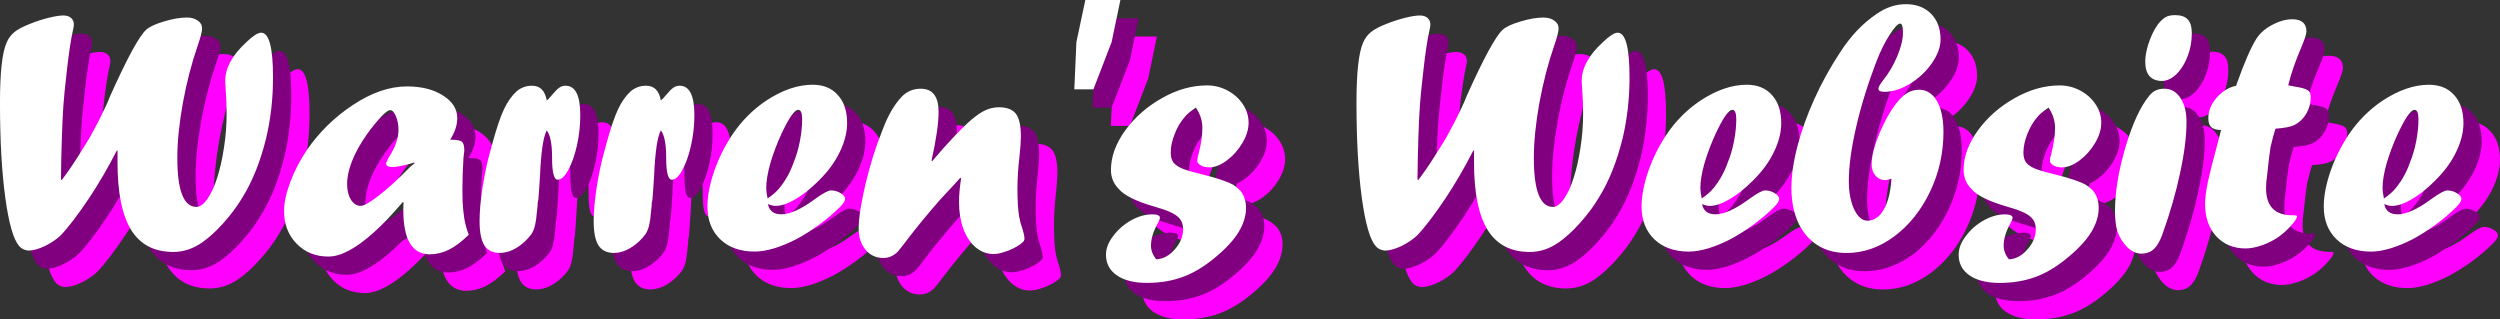
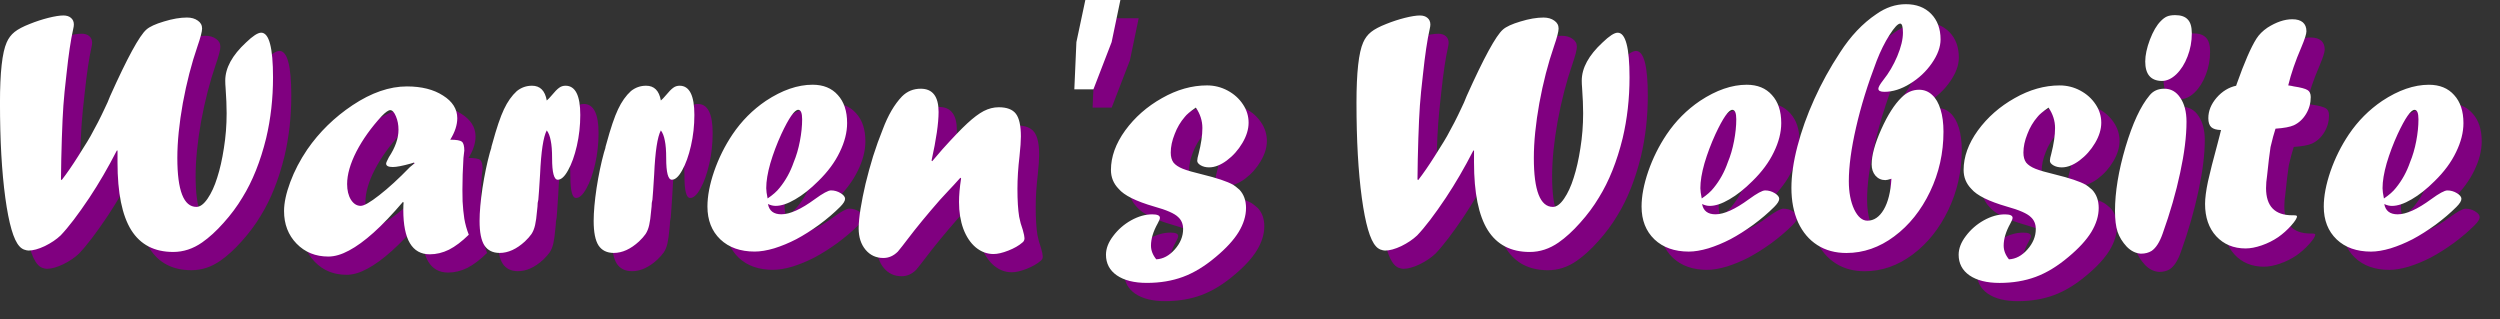
<svg xmlns="http://www.w3.org/2000/svg" width="144.921mm" height="18.513mm" viewBox="0 0 144.921 18.513" version="1.1" id="svg1">
  <rect x="0" y="0" width="144.921" height="18.513" fill="#333333" stroke="none" />
  <defs id="defs1" />
  <g id="layer1" transform="translate(236.279,-139.244)">
-     <path d="m -227.349,150.086 h -0.04 q -0.767,1.494 -1.594,2.739 -0.986,1.474 -1.664,2.182 -0.369,0.349 -0.916,0.618 -0.548,0.259 -0.946,0.259 -0.1,0 -0.269,-0.06 -0.159,-0.07 -0.259,-0.189 -0.508,-0.548 -0.817,-2.809 -0.309,-2.271 -0.309,-5.509 0,-2.63 0.388,-3.496 0.159,-0.369 0.458,-0.608 0.299,-0.239 0.887,-0.468 0.518,-0.209 1.066,-0.349 0.558,-0.139 0.877,-0.139 0.279,0 0.438,0.139 0.169,0.139 0.169,0.388 0,0.1 -0.04,0.269 -0.209,0.926 -0.388,2.61 -0.13,1.116 -0.179,1.813 -0.05,0.697 -0.09,1.903 -0.04,1.205 -0.05,2.381 l 0.04,0.04 q 0.448,-0.578 0.956,-1.385 0.179,-0.299 0.349,-0.558 0.169,-0.259 0.369,-0.608 0.458,-0.817 0.817,-1.594 0.179,-0.359 0.319,-0.727 1.494,-3.327 2.102,-3.855 0.279,-0.249 1.016,-0.468 0.747,-0.229 1.335,-0.229 0.379,0 0.628,0.179 0.249,0.169 0.249,0.458 0,0.259 -0.269,1.036 -0.518,1.504 -0.847,3.287 -0.319,1.783 -0.319,3.178 0,2.839 1.106,2.839 0.319,0 0.647,-0.478 0.329,-0.478 0.558,-1.215 0.239,-0.737 0.388,-1.713 0.159,-0.986 0.159,-2.022 0,-0.618 -0.06,-1.464 -0.02,-0.229 -0.02,-0.428 0,-1.096 1.205,-2.211 0.588,-0.568 0.877,-0.568 0.687,0 0.687,2.59 0,1.843 -0.398,3.526 -0.498,2.022 -1.375,3.437 -0.458,0.767 -1.096,1.474 -0.628,0.707 -1.245,1.136 -0.787,0.548 -1.673,0.548 -1.634,0 -2.431,-1.265 -0.797,-1.275 -0.797,-3.935 z m 17.183,0.697 -0.189,0.06 q -0.717,0.199 -1.036,0.199 -0.388,0 -0.388,-0.199 0,-0.07 0.159,-0.369 0.558,-0.847 0.558,-1.594 0,-0.428 -0.149,-0.777 -0.149,-0.359 -0.329,-0.359 -0.159,0 -0.488,0.339 -0.926,1.006 -1.474,2.062 -0.538,1.056 -0.538,1.883 0,0.548 0.219,0.906 0.229,0.359 0.568,0.359 0.289,0 1.076,-0.618 0.797,-0.618 1.783,-1.634 l 0.269,-0.219 z m -0.598,2.281 v 0.04 l -0.04,-0.04 q -0.926,1.086 -1.703,1.783 -0.767,0.687 -1.424,1.036 -0.647,0.349 -1.195,0.349 -1.116,0 -1.843,-0.747 -0.727,-0.747 -0.727,-1.893 0,-0.707 0.359,-1.673 0.359,-0.966 0.986,-1.893 1.046,-1.514 2.63,-2.57 1.634,-1.086 3.148,-1.086 1.275,0 2.092,0.528 0.827,0.518 0.827,1.315 0,0.588 -0.408,1.245 0.538,0 0.677,0.12 0.139,0.11 0.139,0.528 0,-0.04 -0.05,0.408 -0.06,0.986 -0.06,1.843 0,0.448 0.01,0.677 0.01,0.229 0.04,0.528 0.03,0.299 0.06,0.478 0.08,0.468 0.259,0.926 -0.598,0.588 -1.146,0.867 -0.548,0.269 -1.116,0.269 -1.534,0 -1.534,-2.57 0,-0.299 0.02,-0.468 z m 7.81,-0.139 -0.04,0.199 q 0,0.169 -0.04,0.488 -0.04,0.488 -0.11,0.797 -0.07,0.309 -0.209,0.518 -0.139,0.199 -0.379,0.428 -0.727,0.667 -1.464,0.667 -0.598,0 -0.887,-0.438 -0.279,-0.438 -0.279,-1.415 0,-0.777 0.169,-1.913 0.179,-1.146 0.428,-2.052 l 0.08,-0.259 q 0,-0.06 0.06,-0.249 0.369,-1.355 0.677,-2.002 0.309,-0.657 0.747,-1.056 0.388,-0.309 0.877,-0.309 0.707,0 0.857,0.857 0.139,-0.12 0.269,-0.279 0.289,-0.349 0.448,-0.458 0.159,-0.12 0.369,-0.12 0.857,0 0.857,1.693 0,0.926 -0.199,1.793 -0.199,0.867 -0.508,1.415 -0.299,0.548 -0.598,0.548 -0.329,0 -0.329,-1.245 0,-0.657 -0.08,-1.026 -0.07,-0.379 -0.229,-0.588 -0.299,0.558 -0.388,2.55 -0.07,1.156 -0.1,1.454 z m 6.614,0 -0.04,0.199 q 0,0.169 -0.04,0.488 -0.04,0.488 -0.11,0.797 -0.07,0.309 -0.209,0.518 -0.139,0.199 -0.379,0.428 -0.727,0.667 -1.464,0.667 -0.598,0 -0.887,-0.438 -0.279,-0.438 -0.279,-1.415 0,-0.777 0.169,-1.913 0.179,-1.146 0.428,-2.052 l 0.08,-0.259 q 0,-0.06 0.06,-0.249 0.369,-1.355 0.677,-2.002 0.309,-0.657 0.747,-1.056 0.388,-0.309 0.877,-0.309 0.707,0 0.857,0.857 0.139,-0.12 0.269,-0.279 0.289,-0.349 0.448,-0.458 0.159,-0.12 0.369,-0.12 0.857,0 0.857,1.693 0,0.926 -0.199,1.793 -0.199,0.867 -0.508,1.415 -0.299,0.548 -0.598,0.548 -0.329,0 -0.329,-1.245 0,-0.657 -0.08,-1.026 -0.07,-0.379 -0.229,-0.588 -0.299,0.558 -0.388,2.55 -0.07,1.156 -0.1,1.454 z m 6.674,-0.06 q 0.458,-0.309 0.697,-0.618 0.528,-0.647 0.817,-1.484 0.229,-0.548 0.359,-1.225 0.13,-0.677 0.13,-1.265 0,-0.548 -0.229,-0.548 -0.319,0 -0.976,1.405 -0.388,0.847 -0.638,1.693 -0.239,0.837 -0.239,1.444 0,0.209 0.08,0.598 z m 0.02,0.319 q 0.11,0.598 0.777,0.598 0.747,0 1.942,-0.877 0.697,-0.508 0.936,-0.508 0.299,0 0.558,0.159 0.259,0.159 0.259,0.329 0,0.179 -0.289,0.468 -0.528,0.528 -1.215,1.036 -0.687,0.498 -1.325,0.837 -0.638,0.329 -1.275,0.528 -0.638,0.189 -1.136,0.189 -1.245,0 -1.992,-0.707 -0.747,-0.717 -0.747,-1.903 0,-0.906 0.388,-2.042 0.398,-1.146 1.066,-2.142 0.787,-1.165 1.932,-1.942 1.415,-0.936 2.709,-0.936 0.936,0 1.464,0.598 0.538,0.588 0.538,1.624 0,0.807 -0.428,1.683 -0.418,0.877 -1.245,1.683 -0.677,0.677 -1.335,1.056 -0.647,0.379 -1.136,0.379 -0.219,0 -0.448,-0.11 z m 9.523,-2.48 0.598,-0.697 q 0.906,-1.006 1.434,-1.494 0.538,-0.498 0.956,-0.717 0.428,-0.219 0.867,-0.219 0.707,0 0.996,0.379 0.289,0.379 0.289,1.315 0,0.388 -0.08,1.146 -0.12,1.006 -0.12,1.893 0,0.996 0.1,1.614 0.07,0.379 0.209,0.757 0.1,0.359 0.1,0.488 0,0.159 -0.12,0.249 -0.309,0.269 -0.817,0.468 -0.508,0.199 -0.857,0.199 -0.568,0 -1.036,-0.388 -0.458,-0.388 -0.717,-1.076 -0.249,-0.687 -0.249,-1.554 0,-0.578 0.12,-1.365 l -0.04,-0.04 q -0.428,0.478 -0.697,0.757 -0.259,0.279 -0.488,0.528 -1.116,1.275 -1.893,2.301 -0.299,0.398 -0.548,0.697 -0.369,0.369 -0.837,0.369 -0.638,0 -1.036,-0.478 -0.398,-0.478 -0.398,-1.235 0,-0.468 0.11,-1.146 0.11,-0.677 0.289,-1.444 0.189,-0.777 0.438,-1.594 0.259,-0.817 0.558,-1.554 0.458,-1.225 1.116,-1.913 0.448,-0.448 1.086,-0.448 1.036,0 1.036,1.345 0,0.986 -0.408,2.819 z m 8.238,-4.164 0.12,-2.739 0.518,-2.441 h 2.032 l -0.508,2.441 -1.056,2.739 z m 4.752,9.852 q 0.588,-0.03 1.066,-0.568 0.488,-0.548 0.488,-1.185 0,-0.438 -0.289,-0.697 -0.309,-0.309 -1.385,-0.608 -1.584,-0.458 -2.062,-1.026 -0.448,-0.458 -0.448,-1.096 0,-1.146 0.827,-2.291 0.837,-1.146 2.132,-1.873 1.295,-0.737 2.61,-0.737 0.638,0 1.195,0.299 0.558,0.299 0.887,0.797 0.329,0.488 0.329,1.066 0,0.568 -0.359,1.175 -0.359,0.608 -0.906,1.016 -0.538,0.398 -1.026,0.398 -0.279,0 -0.488,-0.12 -0.199,-0.12 -0.199,-0.259 0,-0.139 0.08,-0.408 0.219,-0.857 0.219,-1.494 0,-0.628 -0.379,-1.185 -0.488,0.339 -0.638,0.538 -0.379,0.438 -0.588,0.996 -0.229,0.568 -0.229,1.076 0,0.359 0.159,0.578 0.169,0.209 0.538,0.359 0.379,0.149 1.136,0.329 1.265,0.309 1.783,0.598 0.12,0.07 0.369,0.289 0.379,0.408 0.379,1.056 0,0.687 -0.428,1.395 -0.428,0.697 -1.325,1.444 -0.956,0.807 -1.903,1.156 -0.946,0.349 -2.092,0.349 -1.106,0 -1.743,-0.438 -0.628,-0.438 -0.628,-1.195 0,-0.538 0.418,-1.086 0.418,-0.558 1.036,-0.906 0.628,-0.349 1.225,-0.349 0.448,0 0.448,0.199 0,0.1 -0.13,0.329 -0.388,0.697 -0.388,1.285 0,0.418 0.309,0.797 z m 18.418,-6.305 h -0.04 q -0.767,1.494 -1.594,2.739 -0.986,1.474 -1.664,2.182 -0.369,0.349 -0.916,0.618 -0.548,0.259 -0.946,0.259 -0.1,0 -0.269,-0.06 -0.159,-0.07 -0.259,-0.189 -0.508,-0.548 -0.817,-2.809 -0.309,-2.271 -0.309,-5.509 0,-2.63 0.388,-3.496 0.159,-0.369 0.458,-0.608 0.299,-0.239 0.887,-0.468 0.518,-0.209 1.066,-0.349 0.558,-0.139 0.877,-0.139 0.279,0 0.438,0.139 0.169,0.139 0.169,0.388 0,0.1 -0.04,0.269 -0.209,0.926 -0.388,2.61 -0.13,1.116 -0.179,1.813 -0.05,0.697 -0.09,1.903 -0.04,1.205 -0.05,2.381 l 0.04,0.04 q 0.448,-0.578 0.956,-1.385 0.179,-0.299 0.349,-0.558 0.169,-0.259 0.369,-0.608 0.458,-0.817 0.817,-1.594 0.179,-0.359 0.319,-0.727 1.494,-3.327 2.102,-3.855 0.279,-0.249 1.016,-0.468 0.747,-0.229 1.335,-0.229 0.379,0 0.628,0.179 0.249,0.169 0.249,0.458 0,0.259 -0.269,1.036 -0.518,1.504 -0.847,3.287 -0.319,1.783 -0.319,3.178 0,2.839 1.106,2.839 0.319,0 0.647,-0.478 0.329,-0.478 0.558,-1.215 0.239,-0.737 0.388,-1.713 0.159,-0.986 0.159,-2.022 0,-0.618 -0.06,-1.464 -0.02,-0.229 -0.02,-0.428 0,-1.096 1.205,-2.211 0.588,-0.568 0.877,-0.568 0.687,0 0.687,2.59 0,1.843 -0.398,3.526 -0.498,2.022 -1.375,3.437 -0.458,0.767 -1.096,1.474 -0.628,0.707 -1.245,1.136 -0.787,0.548 -1.673,0.548 -1.634,0 -2.431,-1.265 -0.797,-1.275 -0.797,-3.935 z m 13.199,2.779 q 0.458,-0.309 0.697,-0.618 0.528,-0.647 0.817,-1.484 0.229,-0.548 0.359,-1.225 0.13,-0.677 0.13,-1.265 0,-0.548 -0.229,-0.548 -0.319,0 -0.976,1.405 -0.388,0.847 -0.638,1.693 -0.239,0.837 -0.239,1.444 0,0.209 0.08,0.598 z m 0.02,0.319 q 0.11,0.598 0.777,0.598 0.747,0 1.942,-0.877 0.697,-0.508 0.936,-0.508 0.299,0 0.558,0.159 0.259,0.159 0.259,0.329 0,0.179 -0.289,0.468 -0.528,0.528 -1.215,1.036 -0.687,0.498 -1.325,0.837 -0.638,0.329 -1.275,0.528 -0.638,0.189 -1.136,0.189 -1.245,0 -1.992,-0.707 -0.747,-0.717 -0.747,-1.903 0,-0.906 0.388,-2.042 0.398,-1.146 1.066,-2.142 0.787,-1.165 1.932,-1.942 1.415,-0.936 2.709,-0.936 0.936,0 1.464,0.598 0.538,0.588 0.538,1.624 0,0.807 -0.428,1.683 -0.418,0.877 -1.245,1.683 -0.677,0.677 -1.335,1.056 -0.647,0.379 -1.136,0.379 -0.219,0 -0.448,-0.11 z m 10.977,-1.464 q -0.249,0.08 -0.349,0.08 -0.349,0 -0.578,-0.259 -0.219,-0.259 -0.219,-0.657 0,-0.787 0.558,-2.032 0.558,-1.245 1.175,-1.843 0.448,-0.448 1.016,-0.448 0.438,0 0.757,0.299 0.319,0.289 0.488,0.847 0.169,0.548 0.169,1.285 0,1.853 -0.777,3.476 -0.777,1.624 -2.072,2.59 -1.295,0.966 -2.779,0.966 -0.966,0 -1.683,-0.458 -0.717,-0.458 -1.116,-1.315 -0.388,-0.867 -0.388,-2.002 0,-1.076 0.349,-2.411 0.349,-1.345 0.976,-2.729 0.628,-1.395 1.494,-2.709 0.916,-1.424 2.102,-2.221 0.817,-0.578 1.713,-0.578 0.916,0 1.464,0.558 0.548,0.558 0.548,1.484 0,0.657 -0.508,1.385 -0.498,0.717 -1.265,1.185 -0.757,0.468 -1.484,0.468 -0.349,0 -0.349,-0.179 0,-0.139 0.289,-0.508 0.478,-0.598 0.807,-1.375 0.329,-0.787 0.329,-1.365 0,-0.528 -0.159,-0.528 -0.199,0 -0.618,0.657 -0.418,0.657 -0.747,1.504 -0.777,2.032 -1.195,3.865 -0.418,1.823 -0.418,3.108 0,0.966 0.309,1.634 0.319,0.657 0.767,0.657 0.568,0 0.946,-0.638 0.379,-0.647 0.448,-1.793 z m 6.814,4.672 q 0.588,-0.03 1.066,-0.568 0.488,-0.548 0.488,-1.185 0,-0.438 -0.289,-0.697 -0.309,-0.309 -1.385,-0.608 -1.584,-0.458 -2.062,-1.026 -0.448,-0.458 -0.448,-1.096 0,-1.146 0.827,-2.291 0.837,-1.146 2.132,-1.873 1.295,-0.737 2.61,-0.737 0.638,0 1.195,0.299 0.558,0.299 0.887,0.797 0.329,0.488 0.329,1.066 0,0.568 -0.359,1.175 -0.359,0.608 -0.906,1.016 -0.538,0.398 -1.026,0.398 -0.279,0 -0.488,-0.12 -0.199,-0.12 -0.199,-0.259 0,-0.139 0.08,-0.408 0.219,-0.857 0.219,-1.494 0,-0.628 -0.379,-1.185 -0.488,0.339 -0.638,0.538 -0.379,0.438 -0.588,0.996 -0.229,0.568 -0.229,1.076 0,0.359 0.159,0.578 0.169,0.209 0.538,0.359 0.379,0.149 1.136,0.329 1.265,0.309 1.783,0.598 0.12,0.07 0.369,0.289 0.379,0.408 0.379,1.056 0,0.687 -0.428,1.395 -0.428,0.697 -1.325,1.444 -0.956,0.807 -1.903,1.156 -0.946,0.349 -2.092,0.349 -1.106,0 -1.743,-0.438 -0.628,-0.438 -0.628,-1.195 0,-0.538 0.418,-1.086 0.418,-0.558 1.036,-0.906 0.628,-0.349 1.225,-0.349 0.448,0 0.448,0.199 0,0.1 -0.13,0.329 -0.388,0.697 -0.388,1.285 0,0.418 0.309,0.797 z m 7.64,-0.329 q -0.448,-0.03 -0.817,-0.408 -0.369,-0.398 -0.528,-0.857 -0.149,-0.468 -0.149,-1.205 0,-1.644 0.608,-3.706 0.618,-2.072 1.395,-2.998 0.309,-0.388 0.857,-0.388 0.578,0 0.926,0.528 0.359,0.528 0.359,1.385 0,1.265 -0.369,2.968 -0.359,1.693 -1.016,3.526 -0.259,0.737 -0.638,0.996 -0.259,0.159 -0.608,0.159 z m 1.195,-10.011 q -0.936,-0.03 -0.936,-1.126 0,-0.548 0.269,-1.265 0.279,-0.727 0.628,-1.076 0.179,-0.189 0.359,-0.269 0.189,-0.08 0.478,-0.08 0.498,0 0.727,0.249 0.239,0.239 0.239,0.807 0,0.707 -0.249,1.345 -0.239,0.628 -0.647,1.026 -0.408,0.388 -0.837,0.388 z m 4.333,0.279 0.04,-0.12 q 0.657,-1.853 1.136,-2.61 0.229,-0.359 0.638,-0.638 0.767,-0.488 1.444,-0.488 0.398,0 0.608,0.179 0.209,0.179 0.209,0.518 0,0.229 -0.299,0.936 -0.508,1.175 -0.757,2.201 0.169,0.02 0.329,0.06 0.598,0.09 0.787,0.209 0.189,0.11 0.189,0.408 0,0.528 -0.269,0.976 -0.269,0.448 -0.707,0.657 -0.329,0.149 -1.066,0.199 -0.13,0.388 -0.289,1.066 -0.09,0.598 -0.199,1.654 -0.06,0.388 -0.06,0.727 0,1.574 1.524,1.574 h 0.06 0.03 q 0.179,0 0.179,0.06 0,0.159 -0.339,0.538 -0.339,0.379 -0.747,0.667 -0.438,0.299 -0.956,0.478 -0.518,0.179 -0.936,0.179 -1.046,0 -1.703,-0.707 -0.647,-0.707 -0.647,-1.873 0,-0.498 0.169,-1.305 0.179,-0.807 0.548,-2.162 0.06,-0.239 0.129,-0.498 0.07,-0.269 0.08,-0.319 -0.398,-0.01 -0.568,-0.169 -0.169,-0.159 -0.169,-0.518 0,-0.628 0.478,-1.185 0.488,-0.558 1.136,-0.697 z m 8.567,6.535 q 0.458,-0.309 0.697,-0.618 0.528,-0.647 0.817,-1.484 0.229,-0.548 0.359,-1.225 0.129,-0.677 0.129,-1.265 0,-0.548 -0.229,-0.548 -0.319,0 -0.976,1.405 -0.388,0.847 -0.638,1.693 -0.239,0.837 -0.239,1.444 0,0.209 0.08,0.598 z m 0.02,0.319 q 0.11,0.598 0.777,0.598 0.747,0 1.942,-0.877 0.697,-0.508 0.936,-0.508 0.299,0 0.558,0.159 0.259,0.159 0.259,0.329 0,0.179 -0.289,0.468 -0.528,0.528 -1.215,1.036 -0.687,0.498 -1.325,0.837 -0.638,0.329 -1.275,0.528 -0.638,0.189 -1.136,0.189 -1.245,0 -1.992,-0.707 -0.747,-0.717 -0.747,-1.903 0,-0.906 0.388,-2.042 0.398,-1.146 1.066,-2.142 0.787,-1.165 1.932,-1.942 1.415,-0.936 2.709,-0.936 0.936,0 1.464,0.598 0.538,0.588 0.538,1.624 0,0.807 -0.428,1.683 -0.418,0.877 -1.245,1.683 -0.677,0.677 -1.335,1.056 -0.647,0.379 -1.136,0.379 -0.219,0 -0.448,-0.11 z" id="text46" style="font-size:20.401px;line-height:0.5;font-family:Forte;-inkscape-font-specification:'Forte, Normal';letter-spacing:0px;word-spacing:0px;text-orientation:upright;fill:#ff00ff;stroke-width:0.849;stroke-linecap:round" aria-label="Warren's Website" />
    <path d="m -228.407,149.028 h -0.04 q -0.767,1.494 -1.594,2.739 -0.986,1.474 -1.664,2.182 -0.369,0.349 -0.916,0.618 -0.548,0.259 -0.946,0.259 -0.1,0 -0.269,-0.06 -0.159,-0.07 -0.259,-0.189 -0.508,-0.548 -0.817,-2.809 -0.309,-2.271 -0.309,-5.509 0,-2.63 0.388,-3.496 0.159,-0.369 0.458,-0.608 0.299,-0.239 0.887,-0.468 0.518,-0.209 1.066,-0.349 0.558,-0.139 0.877,-0.139 0.279,0 0.438,0.139 0.169,0.139 0.169,0.388 0,0.1 -0.04,0.269 -0.209,0.926 -0.388,2.61 -0.13,1.116 -0.179,1.813 -0.05,0.697 -0.09,1.903 -0.04,1.205 -0.05,2.381 l 0.04,0.04 q 0.448,-0.578 0.956,-1.385 0.179,-0.299 0.349,-0.558 0.169,-0.259 0.369,-0.608 0.458,-0.817 0.817,-1.594 0.179,-0.359 0.319,-0.727 1.494,-3.327 2.102,-3.855 0.279,-0.249 1.016,-0.468 0.747,-0.229 1.335,-0.229 0.379,0 0.628,0.179 0.249,0.169 0.249,0.458 0,0.259 -0.269,1.036 -0.518,1.504 -0.847,3.287 -0.319,1.783 -0.319,3.178 0,2.839 1.106,2.839 0.319,0 0.647,-0.478 0.329,-0.478 0.558,-1.215 0.239,-0.737 0.388,-1.713 0.159,-0.986 0.159,-2.022 0,-0.618 -0.06,-1.464 -0.02,-0.229 -0.02,-0.428 0,-1.096 1.205,-2.211 0.588,-0.568 0.877,-0.568 0.687,0 0.687,2.59 0,1.843 -0.398,3.526 -0.498,2.022 -1.375,3.437 -0.458,0.767 -1.096,1.474 -0.628,0.707 -1.245,1.136 -0.787,0.548 -1.673,0.548 -1.634,0 -2.431,-1.265 -0.797,-1.275 -0.797,-3.935 z m 17.183,0.697 -0.189,0.06 q -0.717,0.199 -1.036,0.199 -0.388,0 -0.388,-0.199 0,-0.07 0.159,-0.369 0.558,-0.847 0.558,-1.594 0,-0.428 -0.149,-0.777 -0.149,-0.359 -0.329,-0.359 -0.159,0 -0.488,0.339 -0.926,1.006 -1.474,2.062 -0.538,1.056 -0.538,1.883 0,0.548 0.219,0.906 0.229,0.359 0.568,0.359 0.289,0 1.076,-0.618 0.797,-0.618 1.783,-1.634 l 0.269,-0.219 z m -0.598,2.281 v 0.04 l -0.04,-0.04 q -0.926,1.086 -1.703,1.783 -0.767,0.687 -1.424,1.036 -0.647,0.349 -1.195,0.349 -1.116,0 -1.843,-0.747 -0.727,-0.747 -0.727,-1.893 0,-0.707 0.359,-1.673 0.359,-0.966 0.986,-1.893 1.046,-1.514 2.63,-2.57 1.634,-1.086 3.148,-1.086 1.275,0 2.092,0.528 0.827,0.518 0.827,1.315 0,0.588 -0.408,1.245 0.538,0 0.677,0.12 0.139,0.11 0.139,0.528 0,-0.04 -0.05,0.408 -0.06,0.986 -0.06,1.843 0,0.448 0.01,0.677 0.01,0.229 0.04,0.528 0.03,0.299 0.06,0.478 0.08,0.468 0.259,0.926 -0.598,0.588 -1.146,0.867 -0.548,0.269 -1.116,0.269 -1.534,0 -1.534,-2.57 0,-0.299 0.02,-0.468 z m 7.81,-0.139 -0.04,0.199 q 0,0.169 -0.04,0.488 -0.04,0.488 -0.11,0.797 -0.07,0.309 -0.209,0.518 -0.139,0.199 -0.379,0.428 -0.727,0.667 -1.464,0.667 -0.598,0 -0.887,-0.438 -0.279,-0.438 -0.279,-1.415 0,-0.777 0.169,-1.913 0.179,-1.146 0.428,-2.052 l 0.08,-0.259 q 0,-0.06 0.06,-0.249 0.369,-1.355 0.677,-2.002 0.309,-0.657 0.747,-1.056 0.388,-0.309 0.877,-0.309 0.707,0 0.857,0.857 0.139,-0.12 0.269,-0.279 0.289,-0.349 0.448,-0.458 0.159,-0.12 0.369,-0.12 0.857,0 0.857,1.693 0,0.926 -0.199,1.793 -0.199,0.867 -0.508,1.415 -0.299,0.548 -0.598,0.548 -0.329,0 -0.329,-1.245 0,-0.657 -0.08,-1.026 -0.07,-0.379 -0.229,-0.588 -0.299,0.558 -0.388,2.55 -0.07,1.156 -0.1,1.454 z m 6.614,0 -0.04,0.199 q 0,0.169 -0.04,0.488 -0.04,0.488 -0.11,0.797 -0.07,0.309 -0.209,0.518 -0.139,0.199 -0.379,0.428 -0.727,0.667 -1.464,0.667 -0.598,0 -0.887,-0.438 -0.279,-0.438 -0.279,-1.415 0,-0.777 0.169,-1.913 0.179,-1.146 0.428,-2.052 l 0.08,-0.259 q 0,-0.06 0.06,-0.249 0.369,-1.355 0.677,-2.002 0.309,-0.657 0.747,-1.056 0.388,-0.309 0.877,-0.309 0.707,0 0.857,0.857 0.139,-0.12 0.269,-0.279 0.289,-0.349 0.448,-0.458 0.159,-0.12 0.369,-0.12 0.857,0 0.857,1.693 0,0.926 -0.199,1.793 -0.199,0.867 -0.508,1.415 -0.299,0.548 -0.598,0.548 -0.329,0 -0.329,-1.245 0,-0.657 -0.08,-1.026 -0.07,-0.379 -0.229,-0.588 -0.299,0.558 -0.388,2.55 -0.07,1.156 -0.1,1.454 z m 6.674,-0.06 q 0.458,-0.309 0.697,-0.618 0.528,-0.647 0.817,-1.484 0.229,-0.548 0.359,-1.225 0.13,-0.677 0.13,-1.265 0,-0.548 -0.229,-0.548 -0.319,0 -0.976,1.405 -0.388,0.847 -0.638,1.693 -0.239,0.837 -0.239,1.444 0,0.209 0.08,0.598 z m 0.02,0.319 q 0.11,0.598 0.777,0.598 0.747,0 1.942,-0.877 0.697,-0.508 0.936,-0.508 0.299,0 0.558,0.159 0.259,0.159 0.259,0.329 0,0.179 -0.289,0.468 -0.528,0.528 -1.215,1.036 -0.687,0.498 -1.325,0.837 -0.638,0.329 -1.275,0.528 -0.638,0.189 -1.136,0.189 -1.245,0 -1.992,-0.707 -0.747,-0.717 -0.747,-1.903 0,-0.906 0.388,-2.042 0.398,-1.146 1.066,-2.142 0.787,-1.165 1.932,-1.942 1.415,-0.936 2.709,-0.936 0.936,0 1.464,0.598 0.538,0.588 0.538,1.624 0,0.807 -0.428,1.683 -0.418,0.877 -1.245,1.683 -0.677,0.677 -1.335,1.056 -0.647,0.379 -1.136,0.379 -0.219,0 -0.448,-0.11 z m 9.523,-2.48 0.598,-0.697 q 0.906,-1.006 1.434,-1.494 0.538,-0.498 0.956,-0.717 0.428,-0.219 0.867,-0.219 0.707,0 0.996,0.379 0.289,0.379 0.289,1.315 0,0.388 -0.08,1.146 -0.12,1.006 -0.12,1.893 0,0.996 0.1,1.614 0.07,0.379 0.209,0.757 0.1,0.359 0.1,0.488 0,0.159 -0.12,0.249 -0.309,0.269 -0.817,0.468 -0.508,0.199 -0.857,0.199 -0.568,0 -1.036,-0.388 -0.458,-0.388 -0.717,-1.076 -0.249,-0.687 -0.249,-1.554 0,-0.578 0.12,-1.365 l -0.04,-0.04 q -0.428,0.478 -0.697,0.757 -0.259,0.279 -0.488,0.528 -1.116,1.275 -1.893,2.301 -0.299,0.398 -0.548,0.697 -0.369,0.369 -0.837,0.369 -0.638,0 -1.036,-0.478 -0.398,-0.478 -0.398,-1.235 0,-0.468 0.11,-1.146 0.11,-0.677 0.289,-1.444 0.189,-0.777 0.438,-1.594 0.259,-0.817 0.558,-1.554 0.458,-1.225 1.116,-1.913 0.448,-0.448 1.086,-0.448 1.036,0 1.036,1.345 0,0.986 -0.408,2.819 z m 8.238,-4.164 0.12,-2.739 0.518,-2.441 h 2.032 l -0.508,2.441 -1.056,2.739 z m 4.752,9.852 q 0.588,-0.03 1.066,-0.568 0.488,-0.548 0.488,-1.185 0,-0.438 -0.289,-0.697 -0.309,-0.309 -1.385,-0.608 -1.584,-0.458 -2.062,-1.026 -0.448,-0.458 -0.448,-1.096 0,-1.146 0.827,-2.291 0.837,-1.146 2.132,-1.873 1.295,-0.737 2.61,-0.737 0.638,0 1.195,0.299 0.558,0.299 0.887,0.797 0.329,0.488 0.329,1.066 0,0.568 -0.359,1.175 -0.359,0.608 -0.906,1.016 -0.538,0.398 -1.026,0.398 -0.279,0 -0.488,-0.12 -0.199,-0.12 -0.199,-0.259 0,-0.139 0.08,-0.408 0.219,-0.857 0.219,-1.494 0,-0.628 -0.379,-1.185 -0.488,0.339 -0.638,0.538 -0.379,0.438 -0.588,0.996 -0.229,0.568 -0.229,1.076 0,0.359 0.159,0.578 0.169,0.209 0.538,0.359 0.379,0.149 1.136,0.329 1.265,0.309 1.783,0.598 0.12,0.07 0.369,0.289 0.379,0.408 0.379,1.056 0,0.687 -0.428,1.395 -0.428,0.697 -1.325,1.444 -0.956,0.807 -1.903,1.156 -0.946,0.349 -2.092,0.349 -1.106,0 -1.743,-0.438 -0.628,-0.438 -0.628,-1.195 0,-0.538 0.418,-1.086 0.418,-0.558 1.036,-0.906 0.628,-0.349 1.225,-0.349 0.448,0 0.448,0.199 0,0.1 -0.13,0.329 -0.388,0.697 -0.388,1.285 0,0.418 0.309,0.797 z m 18.418,-6.305 h -0.04 q -0.767,1.494 -1.594,2.739 -0.986,1.474 -1.664,2.182 -0.369,0.349 -0.916,0.618 -0.548,0.259 -0.946,0.259 -0.1,0 -0.269,-0.06 -0.159,-0.07 -0.259,-0.189 -0.508,-0.548 -0.817,-2.809 -0.309,-2.271 -0.309,-5.509 0,-2.63 0.388,-3.496 0.159,-0.369 0.458,-0.608 0.299,-0.239 0.887,-0.468 0.518,-0.209 1.066,-0.349 0.558,-0.139 0.877,-0.139 0.279,0 0.438,0.139 0.169,0.139 0.169,0.388 0,0.1 -0.04,0.269 -0.209,0.926 -0.388,2.61 -0.13,1.116 -0.179,1.813 -0.05,0.697 -0.09,1.903 -0.04,1.205 -0.05,2.381 l 0.04,0.04 q 0.448,-0.578 0.956,-1.385 0.179,-0.299 0.349,-0.558 0.169,-0.259 0.369,-0.608 0.458,-0.817 0.817,-1.594 0.179,-0.359 0.319,-0.727 1.494,-3.327 2.102,-3.855 0.279,-0.249 1.016,-0.468 0.747,-0.229 1.335,-0.229 0.379,0 0.628,0.179 0.249,0.169 0.249,0.458 0,0.259 -0.269,1.036 -0.518,1.504 -0.847,3.287 -0.319,1.783 -0.319,3.178 0,2.839 1.106,2.839 0.319,0 0.647,-0.478 0.329,-0.478 0.558,-1.215 0.239,-0.737 0.388,-1.713 0.159,-0.986 0.159,-2.022 0,-0.618 -0.06,-1.464 -0.02,-0.229 -0.02,-0.428 0,-1.096 1.205,-2.211 0.588,-0.568 0.877,-0.568 0.687,0 0.687,2.59 0,1.843 -0.398,3.526 -0.498,2.022 -1.375,3.437 -0.458,0.767 -1.096,1.474 -0.628,0.707 -1.245,1.136 -0.787,0.548 -1.673,0.548 -1.634,0 -2.431,-1.265 -0.797,-1.275 -0.797,-3.935 z m 13.199,2.779 q 0.458,-0.309 0.697,-0.618 0.528,-0.647 0.817,-1.484 0.229,-0.548 0.359,-1.225 0.13,-0.677 0.13,-1.265 0,-0.548 -0.229,-0.548 -0.319,0 -0.976,1.405 -0.388,0.847 -0.638,1.693 -0.239,0.837 -0.239,1.444 0,0.209 0.08,0.598 z m 0.02,0.319 q 0.11,0.598 0.777,0.598 0.747,0 1.942,-0.877 0.697,-0.508 0.936,-0.508 0.299,0 0.558,0.159 0.259,0.159 0.259,0.329 0,0.179 -0.289,0.468 -0.528,0.528 -1.215,1.036 -0.687,0.498 -1.325,0.837 -0.638,0.329 -1.275,0.528 -0.638,0.189 -1.136,0.189 -1.245,0 -1.992,-0.707 -0.747,-0.717 -0.747,-1.903 0,-0.906 0.388,-2.042 0.398,-1.146 1.066,-2.142 0.787,-1.165 1.932,-1.942 1.415,-0.936 2.709,-0.936 0.936,0 1.464,0.598 0.538,0.588 0.538,1.624 0,0.807 -0.428,1.683 -0.418,0.877 -1.245,1.683 -0.677,0.677 -1.335,1.056 -0.647,0.379 -1.136,0.379 -0.219,0 -0.448,-0.11 z m 10.977,-1.464 q -0.249,0.08 -0.349,0.08 -0.349,0 -0.578,-0.259 -0.219,-0.259 -0.219,-0.657 0,-0.787 0.558,-2.032 0.558,-1.245 1.175,-1.843 0.448,-0.448 1.016,-0.448 0.438,0 0.757,0.299 0.319,0.289 0.488,0.847 0.169,0.548 0.169,1.285 0,1.853 -0.777,3.476 -0.777,1.624 -2.072,2.59 -1.295,0.966 -2.779,0.966 -0.966,0 -1.683,-0.458 -0.717,-0.458 -1.116,-1.315 -0.388,-0.867 -0.388,-2.002 0,-1.076 0.349,-2.411 0.349,-1.345 0.976,-2.729 0.628,-1.395 1.494,-2.709 0.916,-1.424 2.102,-2.221 0.817,-0.578 1.713,-0.578 0.916,0 1.464,0.558 0.548,0.558 0.548,1.484 0,0.657 -0.508,1.385 -0.498,0.717 -1.265,1.185 -0.757,0.468 -1.484,0.468 -0.349,0 -0.349,-0.179 0,-0.139 0.289,-0.508 0.478,-0.598 0.807,-1.375 0.329,-0.787 0.329,-1.365 0,-0.528 -0.159,-0.528 -0.199,0 -0.618,0.657 -0.418,0.657 -0.747,1.504 -0.777,2.032 -1.195,3.865 -0.418,1.823 -0.418,3.108 0,0.966 0.309,1.634 0.319,0.657 0.767,0.657 0.568,0 0.946,-0.638 0.379,-0.647 0.448,-1.793 z m 6.814,4.672 q 0.588,-0.03 1.066,-0.568 0.488,-0.548 0.488,-1.185 0,-0.438 -0.289,-0.697 -0.309,-0.309 -1.385,-0.608 -1.584,-0.458 -2.062,-1.026 -0.448,-0.458 -0.448,-1.096 0,-1.146 0.827,-2.291 0.837,-1.146 2.132,-1.873 1.295,-0.737 2.61,-0.737 0.638,0 1.195,0.299 0.558,0.299 0.887,0.797 0.329,0.488 0.329,1.066 0,0.568 -0.359,1.175 -0.359,0.608 -0.906,1.016 -0.538,0.398 -1.026,0.398 -0.279,0 -0.488,-0.12 -0.199,-0.12 -0.199,-0.259 0,-0.139 0.08,-0.408 0.219,-0.857 0.219,-1.494 0,-0.628 -0.379,-1.185 -0.488,0.339 -0.638,0.538 -0.379,0.438 -0.588,0.996 -0.229,0.568 -0.229,1.076 0,0.359 0.159,0.578 0.169,0.209 0.538,0.359 0.379,0.149 1.136,0.329 1.265,0.309 1.783,0.598 0.12,0.07 0.369,0.289 0.379,0.408 0.379,1.056 0,0.687 -0.428,1.395 -0.428,0.697 -1.325,1.444 -0.956,0.807 -1.903,1.156 -0.946,0.349 -2.092,0.349 -1.106,0 -1.743,-0.438 -0.628,-0.438 -0.628,-1.195 0,-0.538 0.418,-1.086 0.418,-0.558 1.036,-0.906 0.628,-0.349 1.225,-0.349 0.448,0 0.448,0.199 0,0.1 -0.129,0.329 -0.388,0.697 -0.388,1.285 0,0.418 0.309,0.797 z m 7.64,-0.329 q -0.448,-0.03 -0.817,-0.408 -0.369,-0.398 -0.528,-0.857 -0.149,-0.468 -0.149,-1.205 0,-1.644 0.608,-3.706 0.618,-2.072 1.395,-2.998 0.309,-0.388 0.857,-0.388 0.578,0 0.926,0.528 0.359,0.528 0.359,1.385 0,1.265 -0.369,2.968 -0.359,1.693 -1.016,3.526 -0.259,0.737 -0.638,0.996 -0.259,0.159 -0.608,0.159 z m 1.195,-10.011 q -0.936,-0.03 -0.936,-1.126 0,-0.548 0.269,-1.265 0.279,-0.727 0.628,-1.076 0.179,-0.189 0.359,-0.269 0.189,-0.08 0.478,-0.08 0.498,0 0.727,0.249 0.239,0.239 0.239,0.807 0,0.707 -0.249,1.345 -0.239,0.628 -0.647,1.026 -0.408,0.388 -0.837,0.388 z m 4.333,0.279 0.04,-0.12 q 0.657,-1.853 1.136,-2.61 0.229,-0.359 0.638,-0.638 0.767,-0.488 1.444,-0.488 0.398,0 0.608,0.179 0.209,0.179 0.209,0.518 0,0.229 -0.299,0.936 -0.508,1.175 -0.757,2.201 0.169,0.02 0.329,0.06 0.598,0.09 0.787,0.209 0.189,0.11 0.189,0.408 0,0.528 -0.269,0.976 -0.269,0.448 -0.707,0.657 -0.329,0.149 -1.066,0.199 -0.13,0.388 -0.289,1.066 -0.09,0.598 -0.199,1.654 -0.06,0.388 -0.06,0.727 0,1.574 1.524,1.574 h 0.06 0.03 q 0.179,0 0.179,0.06 0,0.159 -0.339,0.538 -0.339,0.379 -0.747,0.667 -0.438,0.299 -0.956,0.478 -0.518,0.179 -0.936,0.179 -1.046,0 -1.703,-0.707 -0.647,-0.707 -0.647,-1.873 0,-0.498 0.169,-1.305 0.179,-0.807 0.548,-2.162 0.06,-0.239 0.129,-0.498 0.07,-0.269 0.08,-0.319 -0.398,-0.01 -0.568,-0.169 -0.169,-0.159 -0.169,-0.518 0,-0.628 0.478,-1.185 0.488,-0.558 1.136,-0.697 z m 8.567,6.535 q 0.458,-0.309 0.697,-0.618 0.528,-0.647 0.817,-1.484 0.229,-0.548 0.359,-1.225 0.129,-0.677 0.129,-1.265 0,-0.548 -0.229,-0.548 -0.319,0 -0.976,1.405 -0.388,0.847 -0.638,1.693 -0.239,0.837 -0.239,1.444 0,0.209 0.08,0.598 z m 0.02,0.319 q 0.11,0.598 0.777,0.598 0.747,0 1.942,-0.877 0.697,-0.508 0.936,-0.508 0.299,0 0.558,0.159 0.259,0.159 0.259,0.329 0,0.179 -0.289,0.468 -0.528,0.528 -1.215,1.036 -0.687,0.498 -1.325,0.837 -0.638,0.329 -1.275,0.528 -0.638,0.189 -1.136,0.189 -1.245,0 -1.992,-0.707 -0.747,-0.717 -0.747,-1.903 0,-0.906 0.388,-2.042 0.398,-1.146 1.066,-2.142 0.787,-1.165 1.932,-1.942 1.415,-0.936 2.709,-0.936 0.936,0 1.464,0.598 0.538,0.588 0.538,1.624 0,0.807 -0.428,1.683 -0.418,0.877 -1.245,1.683 -0.677,0.677 -1.335,1.056 -0.647,0.379 -1.136,0.379 -0.219,0 -0.448,-0.11 z" id="text47" style="font-size:20.401px;line-height:0.5;font-family:Forte;-inkscape-font-specification:'Forte, Normal';letter-spacing:0px;word-spacing:0px;text-orientation:upright;fill:#800080;stroke-width:0.849;stroke-linecap:round" aria-label="Warren's Website" />
    <path d="m -229.466,147.97 h -0.04 q -0.767,1.494 -1.594,2.739 -0.986,1.474 -1.664,2.182 -0.369,0.349 -0.916,0.618 -0.548,0.259 -0.946,0.259 -0.1,0 -0.269,-0.06 -0.159,-0.07 -0.259,-0.189 -0.508,-0.548 -0.817,-2.809 -0.309,-2.271 -0.309,-5.509 0,-2.63 0.388,-3.496 0.159,-0.369 0.458,-0.608 0.299,-0.239 0.887,-0.468 0.518,-0.209 1.066,-0.349 0.558,-0.139 0.877,-0.139 0.279,0 0.438,0.139 0.169,0.139 0.169,0.388 0,0.1 -0.04,0.269 -0.209,0.926 -0.388,2.61 -0.13,1.116 -0.179,1.813 -0.05,0.697 -0.09,1.903 -0.04,1.205 -0.05,2.381 l 0.04,0.04 q 0.448,-0.578 0.956,-1.385 0.179,-0.299 0.349,-0.558 0.169,-0.259 0.369,-0.608 0.458,-0.817 0.817,-1.594 0.179,-0.359 0.319,-0.727 1.494,-3.327 2.102,-3.855 0.279,-0.249 1.016,-0.468 0.747,-0.229 1.335,-0.229 0.379,0 0.628,0.179 0.249,0.169 0.249,0.458 0,0.259 -0.269,1.036 -0.518,1.504 -0.847,3.287 -0.319,1.783 -0.319,3.178 0,2.839 1.106,2.839 0.319,0 0.647,-0.478 0.329,-0.478 0.558,-1.215 0.239,-0.737 0.388,-1.713 0.159,-0.986 0.159,-2.022 0,-0.618 -0.06,-1.464 -0.02,-0.229 -0.02,-0.428 0,-1.096 1.205,-2.211 0.588,-0.568 0.877,-0.568 0.687,0 0.687,2.59 0,1.843 -0.398,3.526 -0.498,2.022 -1.375,3.437 -0.458,0.767 -1.096,1.474 -0.628,0.707 -1.245,1.136 -0.787,0.548 -1.673,0.548 -1.634,0 -2.431,-1.265 -0.797,-1.275 -0.797,-3.935 z m 17.183,0.697 -0.189,0.06 q -0.717,0.199 -1.036,0.199 -0.388,0 -0.388,-0.199 0,-0.07 0.159,-0.369 0.558,-0.847 0.558,-1.594 0,-0.428 -0.149,-0.777 -0.149,-0.359 -0.329,-0.359 -0.159,0 -0.488,0.339 -0.926,1.006 -1.474,2.062 -0.538,1.056 -0.538,1.883 0,0.548 0.219,0.906 0.229,0.359 0.568,0.359 0.289,0 1.076,-0.618 0.797,-0.618 1.783,-1.634 l 0.269,-0.219 z m -0.598,2.281 v 0.04 l -0.04,-0.04 q -0.926,1.086 -1.703,1.783 -0.767,0.687 -1.424,1.036 -0.647,0.349 -1.195,0.349 -1.116,0 -1.843,-0.747 -0.727,-0.747 -0.727,-1.893 0,-0.707 0.359,-1.673 0.359,-0.966 0.986,-1.893 1.046,-1.514 2.63,-2.57 1.634,-1.086 3.148,-1.086 1.275,0 2.092,0.528 0.827,0.518 0.827,1.315 0,0.588 -0.408,1.245 0.538,0 0.677,0.12 0.139,0.11 0.139,0.528 0,-0.04 -0.05,0.408 -0.06,0.986 -0.06,1.843 0,0.448 0.01,0.677 0.01,0.229 0.04,0.528 0.03,0.299 0.06,0.478 0.08,0.468 0.259,0.926 -0.598,0.588 -1.146,0.867 -0.548,0.269 -1.116,0.269 -1.534,0 -1.534,-2.57 0,-0.299 0.02,-0.468 z m 7.81,-0.139 -0.04,0.199 q 0,0.169 -0.04,0.488 -0.04,0.488 -0.11,0.797 -0.07,0.309 -0.209,0.518 -0.139,0.199 -0.379,0.428 -0.727,0.667 -1.464,0.667 -0.598,0 -0.887,-0.438 -0.279,-0.438 -0.279,-1.415 0,-0.777 0.169,-1.913 0.179,-1.146 0.428,-2.052 l 0.08,-0.259 q 0,-0.06 0.06,-0.249 0.369,-1.355 0.677,-2.002 0.309,-0.657 0.747,-1.056 0.388,-0.309 0.877,-0.309 0.707,0 0.857,0.857 0.139,-0.12 0.269,-0.279 0.289,-0.349 0.448,-0.458 0.159,-0.12 0.369,-0.12 0.857,0 0.857,1.693 0,0.926 -0.199,1.793 -0.199,0.867 -0.508,1.415 -0.299,0.548 -0.598,0.548 -0.329,0 -0.329,-1.245 0,-0.657 -0.08,-1.026 -0.07,-0.379 -0.229,-0.588 -0.299,0.558 -0.388,2.55 -0.07,1.156 -0.1,1.454 z m 6.614,0 -0.04,0.199 q 0,0.169 -0.04,0.488 -0.04,0.488 -0.11,0.797 -0.07,0.309 -0.209,0.518 -0.139,0.199 -0.379,0.428 -0.727,0.667 -1.464,0.667 -0.598,0 -0.887,-0.438 -0.279,-0.438 -0.279,-1.415 0,-0.777 0.169,-1.913 0.179,-1.146 0.428,-2.052 l 0.08,-0.259 q 0,-0.06 0.06,-0.249 0.369,-1.355 0.677,-2.002 0.309,-0.657 0.747,-1.056 0.388,-0.309 0.877,-0.309 0.707,0 0.857,0.857 0.139,-0.12 0.269,-0.279 0.289,-0.349 0.448,-0.458 0.159,-0.12 0.369,-0.12 0.857,0 0.857,1.693 0,0.926 -0.199,1.793 -0.199,0.867 -0.508,1.415 -0.299,0.548 -0.598,0.548 -0.329,0 -0.329,-1.245 0,-0.657 -0.08,-1.026 -0.07,-0.379 -0.229,-0.588 -0.299,0.558 -0.388,2.55 -0.07,1.156 -0.1,1.454 z m 6.674,-0.06 q 0.458,-0.309 0.697,-0.618 0.528,-0.647 0.817,-1.484 0.229,-0.548 0.359,-1.225 0.13,-0.677 0.13,-1.265 0,-0.548 -0.229,-0.548 -0.319,0 -0.976,1.405 -0.388,0.847 -0.638,1.693 -0.239,0.837 -0.239,1.444 0,0.209 0.08,0.598 z m 0.02,0.319 q 0.11,0.598 0.777,0.598 0.747,0 1.942,-0.877 0.697,-0.508 0.936,-0.508 0.299,0 0.558,0.159 0.259,0.159 0.259,0.329 0,0.179 -0.289,0.468 -0.528,0.528 -1.215,1.036 -0.687,0.498 -1.325,0.837 -0.638,0.329 -1.275,0.528 -0.638,0.189 -1.136,0.189 -1.245,0 -1.992,-0.707 -0.747,-0.717 -0.747,-1.903 0,-0.906 0.388,-2.042 0.398,-1.146 1.066,-2.142 0.787,-1.165 1.932,-1.942 1.415,-0.936 2.709,-0.936 0.936,0 1.464,0.598 0.538,0.588 0.538,1.624 0,0.807 -0.428,1.683 -0.418,0.877 -1.245,1.683 -0.677,0.677 -1.335,1.056 -0.647,0.379 -1.136,0.379 -0.219,0 -0.448,-0.11 z m 9.523,-2.48 0.598,-0.697 q 0.906,-1.006 1.434,-1.494 0.538,-0.498 0.956,-0.717 0.428,-0.219 0.867,-0.219 0.707,0 0.996,0.379 0.289,0.379 0.289,1.315 0,0.388 -0.08,1.146 -0.12,1.006 -0.12,1.893 0,0.996 0.1,1.614 0.07,0.379 0.209,0.757 0.1,0.359 0.1,0.488 0,0.159 -0.12,0.249 -0.309,0.269 -0.817,0.468 -0.508,0.199 -0.857,0.199 -0.568,0 -1.036,-0.388 -0.458,-0.388 -0.717,-1.076 -0.249,-0.687 -0.249,-1.554 0,-0.578 0.12,-1.365 l -0.04,-0.04 q -0.428,0.478 -0.697,0.757 -0.259,0.279 -0.488,0.528 -1.116,1.275 -1.893,2.301 -0.299,0.398 -0.548,0.697 -0.369,0.369 -0.837,0.369 -0.638,0 -1.036,-0.478 -0.398,-0.478 -0.398,-1.235 0,-0.468 0.11,-1.146 0.11,-0.677 0.289,-1.444 0.189,-0.777 0.438,-1.594 0.259,-0.817 0.558,-1.554 0.458,-1.225 1.116,-1.913 0.448,-0.448 1.086,-0.448 1.036,0 1.036,1.345 0,0.986 -0.408,2.819 z m 8.238,-4.164 0.12,-2.739 0.518,-2.441 h 2.032 l -0.508,2.441 -1.056,2.739 z m 4.752,9.852 q 0.588,-0.03 1.066,-0.568 0.488,-0.548 0.488,-1.185 0,-0.438 -0.289,-0.697 -0.309,-0.309 -1.385,-0.608 -1.584,-0.458 -2.062,-1.026 -0.448,-0.458 -0.448,-1.096 0,-1.146 0.827,-2.291 0.837,-1.146 2.132,-1.873 1.295,-0.737 2.61,-0.737 0.638,0 1.195,0.299 0.558,0.299 0.887,0.797 0.329,0.488 0.329,1.066 0,0.568 -0.359,1.175 -0.359,0.608 -0.906,1.016 -0.538,0.398 -1.026,0.398 -0.279,0 -0.488,-0.12 -0.199,-0.12 -0.199,-0.259 0,-0.139 0.08,-0.408 0.219,-0.857 0.219,-1.494 0,-0.628 -0.379,-1.185 -0.488,0.339 -0.638,0.538 -0.379,0.438 -0.588,0.996 -0.229,0.568 -0.229,1.076 0,0.359 0.159,0.578 0.169,0.209 0.538,0.359 0.379,0.149 1.136,0.329 1.265,0.309 1.783,0.598 0.12,0.07 0.369,0.289 0.379,0.408 0.379,1.056 0,0.687 -0.428,1.395 -0.428,0.697 -1.325,1.444 -0.956,0.807 -1.903,1.156 -0.946,0.349 -2.092,0.349 -1.106,0 -1.743,-0.438 -0.628,-0.438 -0.628,-1.195 0,-0.538 0.418,-1.086 0.418,-0.558 1.036,-0.906 0.628,-0.349 1.225,-0.349 0.448,0 0.448,0.199 0,0.1 -0.13,0.329 -0.388,0.697 -0.388,1.285 0,0.418 0.309,0.797 z m 18.418,-6.305 h -0.04 q -0.767,1.494 -1.594,2.739 -0.986,1.474 -1.664,2.182 -0.369,0.349 -0.916,0.618 -0.548,0.259 -0.946,0.259 -0.1,0 -0.269,-0.06 -0.159,-0.07 -0.259,-0.189 -0.508,-0.548 -0.817,-2.809 -0.309,-2.271 -0.309,-5.509 0,-2.63 0.388,-3.496 0.159,-0.369 0.458,-0.608 0.299,-0.239 0.887,-0.468 0.518,-0.209 1.066,-0.349 0.558,-0.139 0.877,-0.139 0.279,0 0.438,0.139 0.169,0.139 0.169,0.388 0,0.1 -0.04,0.269 -0.209,0.926 -0.388,2.61 -0.13,1.116 -0.179,1.813 -0.05,0.697 -0.09,1.903 -0.04,1.205 -0.05,2.381 l 0.04,0.04 q 0.448,-0.578 0.956,-1.385 0.179,-0.299 0.349,-0.558 0.169,-0.259 0.369,-0.608 0.458,-0.817 0.817,-1.594 0.179,-0.359 0.319,-0.727 1.494,-3.327 2.102,-3.855 0.279,-0.249 1.016,-0.468 0.747,-0.229 1.335,-0.229 0.379,0 0.628,0.179 0.249,0.169 0.249,0.458 0,0.259 -0.269,1.036 -0.518,1.504 -0.847,3.287 -0.319,1.783 -0.319,3.178 0,2.839 1.106,2.839 0.319,0 0.647,-0.478 0.329,-0.478 0.558,-1.215 0.239,-0.737 0.388,-1.713 0.159,-0.986 0.159,-2.022 0,-0.618 -0.06,-1.464 -0.02,-0.229 -0.02,-0.428 0,-1.096 1.205,-2.211 0.588,-0.568 0.877,-0.568 0.687,0 0.687,2.59 0,1.843 -0.398,3.526 -0.498,2.022 -1.375,3.437 -0.458,0.767 -1.096,1.474 -0.628,0.707 -1.245,1.136 -0.787,0.548 -1.673,0.548 -1.634,0 -2.431,-1.265 -0.797,-1.275 -0.797,-3.935 z m 13.199,2.779 q 0.458,-0.309 0.697,-0.618 0.528,-0.647 0.817,-1.484 0.229,-0.548 0.359,-1.225 0.13,-0.677 0.13,-1.265 0,-0.548 -0.229,-0.548 -0.319,0 -0.976,1.405 -0.388,0.847 -0.638,1.693 -0.239,0.837 -0.239,1.444 0,0.209 0.08,0.598 z m 0.02,0.319 q 0.11,0.598 0.777,0.598 0.747,0 1.942,-0.877 0.697,-0.508 0.936,-0.508 0.299,0 0.558,0.159 0.259,0.159 0.259,0.329 0,0.179 -0.289,0.468 -0.528,0.528 -1.215,1.036 -0.687,0.498 -1.325,0.837 -0.638,0.329 -1.275,0.528 -0.638,0.189 -1.136,0.189 -1.245,0 -1.992,-0.707 -0.747,-0.717 -0.747,-1.903 0,-0.906 0.388,-2.042 0.398,-1.146 1.066,-2.142 0.787,-1.165 1.932,-1.942 1.415,-0.936 2.709,-0.936 0.936,0 1.464,0.598 0.538,0.588 0.538,1.624 0,0.807 -0.428,1.683 -0.418,0.877 -1.245,1.683 -0.677,0.677 -1.335,1.056 -0.647,0.379 -1.136,0.379 -0.219,0 -0.448,-0.11 z m 10.977,-1.464 q -0.249,0.08 -0.349,0.08 -0.349,0 -0.578,-0.259 -0.219,-0.259 -0.219,-0.657 0,-0.787 0.558,-2.032 0.558,-1.245 1.175,-1.843 0.448,-0.448 1.016,-0.448 0.438,0 0.757,0.299 0.319,0.289 0.488,0.847 0.169,0.548 0.169,1.285 0,1.853 -0.777,3.476 -0.777,1.624 -2.072,2.59 -1.295,0.966 -2.779,0.966 -0.966,0 -1.683,-0.458 -0.717,-0.458 -1.116,-1.315 -0.388,-0.867 -0.388,-2.002 0,-1.076 0.349,-2.411 0.349,-1.345 0.976,-2.729 0.628,-1.395 1.494,-2.709 0.916,-1.424 2.102,-2.221 0.817,-0.578 1.713,-0.578 0.916,0 1.464,0.558 0.548,0.558 0.548,1.484 0,0.657 -0.508,1.385 -0.498,0.717 -1.265,1.185 -0.757,0.468 -1.484,0.468 -0.349,0 -0.349,-0.179 0,-0.139 0.289,-0.508 0.478,-0.598 0.807,-1.375 0.329,-0.787 0.329,-1.365 0,-0.528 -0.159,-0.528 -0.199,0 -0.618,0.657 -0.418,0.657 -0.747,1.504 -0.777,2.032 -1.195,3.865 -0.418,1.823 -0.418,3.108 0,0.966 0.309,1.634 0.319,0.657 0.767,0.657 0.568,0 0.946,-0.638 0.379,-0.647 0.448,-1.793 z m 6.814,4.672 q 0.588,-0.03 1.066,-0.568 0.488,-0.548 0.488,-1.185 0,-0.438 -0.289,-0.697 -0.309,-0.309 -1.385,-0.608 -1.584,-0.458 -2.062,-1.026 -0.448,-0.458 -0.448,-1.096 0,-1.146 0.827,-2.291 0.837,-1.146 2.132,-1.873 1.295,-0.737 2.61,-0.737 0.638,0 1.195,0.299 0.558,0.299 0.887,0.797 0.329,0.488 0.329,1.066 0,0.568 -0.359,1.175 -0.359,0.608 -0.906,1.016 -0.538,0.398 -1.026,0.398 -0.279,0 -0.488,-0.12 -0.199,-0.12 -0.199,-0.259 0,-0.139 0.08,-0.408 0.219,-0.857 0.219,-1.494 0,-0.628 -0.379,-1.185 -0.488,0.339 -0.638,0.538 -0.379,0.438 -0.588,0.996 -0.229,0.568 -0.229,1.076 0,0.359 0.159,0.578 0.169,0.209 0.538,0.359 0.379,0.149 1.136,0.329 1.265,0.309 1.783,0.598 0.12,0.07 0.369,0.289 0.379,0.408 0.379,1.056 0,0.687 -0.428,1.395 -0.428,0.697 -1.325,1.444 -0.956,0.807 -1.903,1.156 -0.946,0.349 -2.092,0.349 -1.106,0 -1.743,-0.438 -0.628,-0.438 -0.628,-1.195 0,-0.538 0.418,-1.086 0.418,-0.558 1.036,-0.906 0.628,-0.349 1.225,-0.349 0.448,0 0.448,0.199 0,0.1 -0.129,0.329 -0.388,0.697 -0.388,1.285 0,0.418 0.309,0.797 z m 7.64,-0.329 q -0.448,-0.03 -0.817,-0.408 -0.369,-0.398 -0.528,-0.857 -0.149,-0.468 -0.149,-1.205 0,-1.644 0.608,-3.706 0.618,-2.072 1.395,-2.998 0.309,-0.388 0.857,-0.388 0.578,0 0.926,0.528 0.359,0.528 0.359,1.385 0,1.265 -0.369,2.968 -0.359,1.693 -1.016,3.526 -0.259,0.737 -0.638,0.996 -0.259,0.159 -0.608,0.159 z m 1.195,-10.011 q -0.936,-0.03 -0.936,-1.126 0,-0.548 0.269,-1.265 0.279,-0.727 0.628,-1.076 0.179,-0.189 0.359,-0.269 0.189,-0.08 0.478,-0.08 0.498,0 0.727,0.249 0.239,0.239 0.239,0.807 0,0.707 -0.249,1.345 -0.239,0.628 -0.647,1.026 -0.408,0.388 -0.837,0.388 z m 4.333,0.279 0.04,-0.12 q 0.657,-1.853 1.136,-2.61 0.229,-0.359 0.638,-0.638 0.767,-0.488 1.444,-0.488 0.398,0 0.608,0.179 0.209,0.179 0.209,0.518 0,0.229 -0.299,0.936 -0.508,1.175 -0.757,2.201 0.169,0.02 0.329,0.06 0.598,0.09 0.787,0.209 0.189,0.11 0.189,0.408 0,0.528 -0.269,0.976 -0.269,0.448 -0.707,0.657 -0.329,0.149 -1.066,0.199 -0.13,0.388 -0.289,1.066 -0.09,0.598 -0.199,1.654 -0.06,0.388 -0.06,0.727 0,1.574 1.524,1.574 h 0.06 0.03 q 0.179,0 0.179,0.06 0,0.159 -0.339,0.538 -0.339,0.379 -0.747,0.667 -0.438,0.299 -0.956,0.478 -0.518,0.179 -0.936,0.179 -1.046,0 -1.703,-0.707 -0.647,-0.707 -0.647,-1.873 0,-0.498 0.169,-1.305 0.179,-0.807 0.548,-2.162 0.06,-0.239 0.129,-0.498 0.07,-0.269 0.08,-0.319 -0.398,-0.01 -0.568,-0.169 -0.169,-0.159 -0.169,-0.518 0,-0.628 0.478,-1.185 0.488,-0.558 1.136,-0.697 z m 8.567,6.535 q 0.458,-0.309 0.697,-0.618 0.528,-0.647 0.817,-1.484 0.229,-0.548 0.359,-1.225 0.129,-0.677 0.129,-1.265 0,-0.548 -0.229,-0.548 -0.319,0 -0.976,1.405 -0.388,0.847 -0.638,1.693 -0.239,0.837 -0.239,1.444 0,0.209 0.08,0.598 z m 0.02,0.319 q 0.11,0.598 0.777,0.598 0.747,0 1.942,-0.877 0.697,-0.508 0.936,-0.508 0.299,0 0.558,0.159 0.259,0.159 0.259,0.329 0,0.179 -0.289,0.468 -0.528,0.528 -1.215,1.036 -0.687,0.498 -1.325,0.837 -0.638,0.329 -1.275,0.528 -0.638,0.189 -1.136,0.189 -1.245,0 -1.992,-0.707 -0.747,-0.717 -0.747,-1.903 0,-0.906 0.388,-2.042 0.398,-1.146 1.066,-2.142 0.787,-1.165 1.932,-1.942 1.415,-0.936 2.709,-0.936 0.936,0 1.464,0.598 0.538,0.588 0.538,1.624 0,0.807 -0.428,1.683 -0.418,0.877 -1.245,1.683 -0.677,0.677 -1.335,1.056 -0.647,0.379 -1.136,0.379 -0.219,0 -0.448,-0.11 z" id="text48" style="font-size:20.401px;line-height:0.5;font-family:Forte;-inkscape-font-specification:'Forte, Normal';letter-spacing:0px;word-spacing:0px;text-orientation:upright;fill:#ffffff;stroke-width:0.849;stroke-linecap:round" aria-label="Warren's Website" />
  </g>
</svg>